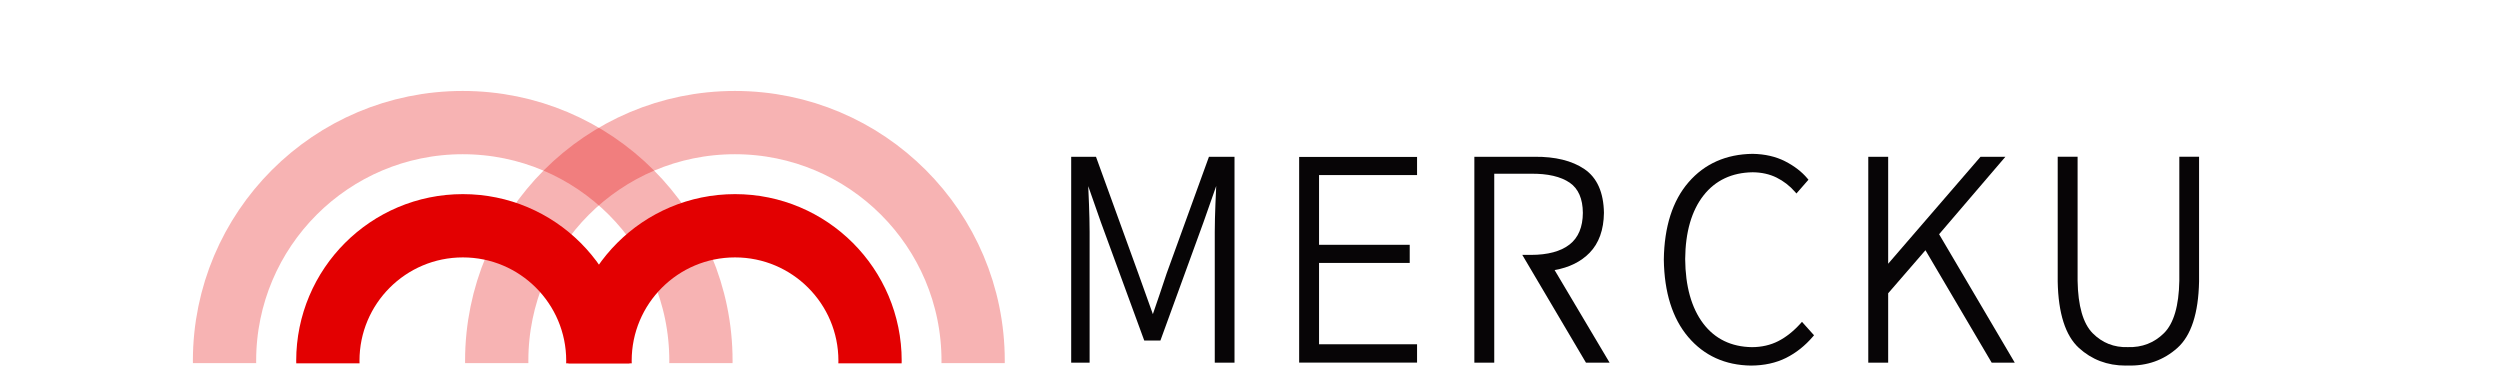
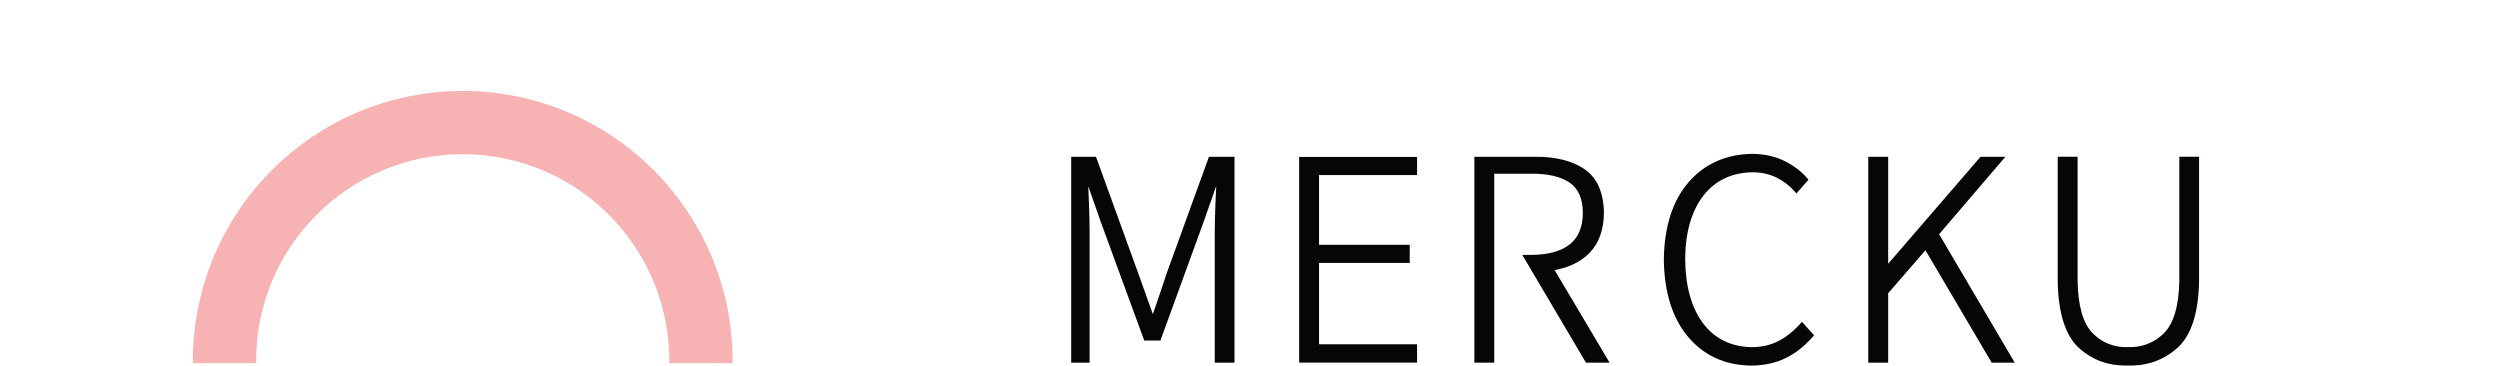
<svg xmlns="http://www.w3.org/2000/svg" viewBox="0 0 2050 300" width="2050" height="300" preserveAspectRatio="xMidYMid meet" style="width: 100%; height: 100%; transform: translate3d(0px, 0px, 0px);">
  <defs>
    <clipPath id="__lottie_element_4">
      <rect width="2050" height="300" x="0" y="0" />
    </clipPath>
    <clipPath id="__lottie_element_7">
-       <path d="M0,0 L650,0 L650,320 L0,320z" />
-     </clipPath>
+       </clipPath>
    <clipPath id="__lottie_element_26">
      <path d="M0,0 L650,0 L650,320 L0,320z" />
    </clipPath>
  </defs>
  <g clip-path="url(#__lottie_element_4)">
    <g transform="matrix(3.051,0,0,3.051,75.42,-1093.753)" opacity="1" style="display: block;">
      <g opacity="1" transform="matrix(1,0,0,1,285.125,428.291)">
        <path fill="rgb(7,5,6)" fill-opacity="1" d=" M3.701,3.703 C2.508,7.322 1.266,10.992 0.005,14.629 C0.005,14.629 -3.904,3.711 -3.904,3.711 C-3.904,3.711 -15.282,-27.664 -15.282,-27.664 C-15.282,-27.664 -21.948,-27.664 -21.948,-27.664 C-21.948,-27.664 -21.948,27.665 -21.948,27.665 C-21.948,27.665 -16.996,27.665 -16.996,27.665 C-16.996,27.665 -16.996,-7.469 -16.996,-7.469 C-17.004,-9.773 -17.061,-12.292 -17.165,-14.956 C-17.23,-16.63 -17.297,-18.237 -17.366,-19.775 C-17.366,-19.775 -13.982,-10.118 -13.982,-10.118 C-13.982,-10.118 -2.311,21.725 -2.311,21.725 C-2.311,21.725 2.032,21.725 2.032,21.725 C2.032,21.725 13.629,-10.124 13.629,-10.124 C13.629,-10.124 17.031,-19.81 17.031,-19.81 C16.958,-18.261 16.887,-16.643 16.818,-14.956 C16.708,-12.282 16.649,-9.763 16.641,-7.467 C16.641,-7.467 16.641,27.665 16.641,27.665 C16.641,27.665 21.948,27.665 21.948,27.665 C21.948,27.665 21.948,-27.664 21.948,-27.664 C21.948,-27.664 15.077,-27.664 15.077,-27.664 C15.077,-27.664 3.701,3.703 3.701,3.703z" />
      </g>
      <g opacity="1" transform="matrix(1,0,0,1,442.641,428.291)">
        <path fill="rgb(7,5,6)" fill-opacity="1" d=" M16.55,17.139 C14.692,19.206 12.685,20.8 10.582,21.877 C8.499,22.947 6.108,23.492 3.485,23.5 C-2.065,23.418 -6.466,21.28 -9.594,17.146 C-12.756,12.969 -14.388,7.136 -14.445,-0.181 C-14.384,-7.423 -12.725,-13.172 -9.516,-17.268 C-6.338,-21.327 -1.889,-23.424 3.696,-23.5 C6.093,-23.479 8.256,-22.997 10.123,-22.07 C12.003,-21.135 13.662,-19.853 15.057,-18.258 C15.057,-18.258 15.458,-17.799 15.458,-17.799 C15.458,-17.799 18.688,-21.499 18.688,-21.499 C18.688,-21.499 18.396,-21.848 18.396,-21.848 C16.891,-23.646 14.873,-25.196 12.398,-26.459 C9.913,-27.725 6.99,-28.396 3.694,-28.452 C-3.428,-28.371 -9.226,-25.802 -13.54,-20.817 C-17.834,-15.856 -20.07,-8.867 -20.184,-0.029 C-20.065,8.795 -17.859,15.795 -13.627,20.776 C-9.374,25.785 -3.697,28.366 3.247,28.452 C3.247,28.452 3.252,28.452 3.252,28.452 C3.252,28.452 3.257,28.452 3.257,28.452 C6.798,28.435 9.963,27.742 12.664,26.393 C15.355,25.048 17.783,23.12 19.881,20.665 C19.881,20.665 20.184,20.31 20.184,20.31 C20.184,20.31 16.947,16.697 16.947,16.697 C16.947,16.697 16.55,17.139 16.55,17.139z" />
      </g>
      <g opacity="1" transform="matrix(1,0,0,1,547.315,428.743)">
        <path fill="rgb(7,5,6)" fill-opacity="1" d=" M13.69,-28.127 C13.69,-28.127 13.69,5.192 13.69,5.192 C13.574,11.962 12.178,16.711 9.544,19.305 C6.915,21.894 3.669,23.162 -0.146,23.038 C-3.849,23.162 -7.026,21.895 -9.596,19.309 C-12.174,16.714 -13.538,11.964 -13.651,5.201 C-13.651,5.201 -13.651,-28.127 -13.651,-28.127 C-13.651,-28.127 -18.997,-28.127 -18.997,-28.127 C-18.997,-28.127 -18.997,5.435 -18.997,5.435 C-18.84,13.948 -16.926,19.941 -13.31,23.248 C-9.859,26.402 -5.651,27.999 -0.792,27.999 C-0.573,27.999 -0.352,27.995 -0.13,27.989 C5.032,28.127 9.494,26.546 13.174,23.252 C16.869,19.945 18.827,13.95 18.996,5.425 C18.996,5.425 18.996,-28.127 18.996,-28.127 C18.996,-28.127 13.69,-28.127 13.69,-28.127z" />
      </g>
      <g opacity="1" transform="matrix(1,0,0,1,389.707,428.263)">
        <path fill="rgb(7,5,6)" fill-opacity="1" d=" M12.802,-1.83 C15.306,-4.403 16.602,-8.009 16.654,-12.563 C16.57,-18.066 14.803,-22.025 11.401,-24.332 C8.058,-26.597 3.54,-27.693 -1.996,-27.637 C-1.996,-27.637 -18.173,-27.637 -18.173,-27.637 C-18.173,-27.637 -18.173,27.692 -18.173,27.692 C-18.173,27.692 -12.827,27.692 -12.827,27.692 C-12.827,27.692 -12.827,-23.079 -12.827,-23.079 C-12.827,-23.079 -3.03,-23.079 -3.03,-23.079 C1.523,-23.146 5.063,-22.314 7.451,-20.676 C9.778,-19.079 10.968,-16.345 10.989,-12.558 C10.968,-8.753 9.769,-5.894 7.425,-4.063 C5.051,-2.208 1.552,-1.268 -2.977,-1.268 C-2.977,-1.268 -3.035,-1.268 -3.035,-1.268 C-3.035,-1.268 -5.29,-1.268 -5.29,-1.268 C-5.29,-1.268 11.821,27.692 11.821,27.692 C11.821,27.692 18.173,27.692 18.173,27.692 C18.173,27.692 3.395,2.813 3.395,2.813 C7.304,2.13 10.466,0.569 12.802,-1.83z" />
      </g>
      <g opacity="1" transform="matrix(1,0,0,1,340.29,428.305)">
        <path fill="rgb(7,5,6)" fill-opacity="1" d=" M-15.844,27.642 C-15.844,27.642 15.844,27.642 15.844,27.642 C15.844,27.642 15.844,22.707 15.844,22.707 C15.844,22.707 -10.498,22.707 -10.498,22.707 C-10.498,22.707 -10.498,0.851 -10.498,0.851 C-10.498,0.851 13.872,0.851 13.872,0.851 C13.872,0.851 13.872,-4.027 13.872,-4.027 C13.872,-4.027 -10.498,-4.027 -10.498,-4.027 C-10.498,-4.027 -10.498,-22.763 -10.498,-22.763 C-10.498,-22.763 15.844,-22.763 15.844,-22.763 C15.844,-22.763 15.844,-27.642 15.844,-27.642 C15.844,-27.642 -15.844,-27.642 -15.844,-27.642 C-15.844,-27.642 -15.844,27.642 -15.844,27.642z" />
      </g>
      <g opacity="1" transform="matrix(1,0,0,1,497.089,428.291)">
        <path fill="rgb(7,5,6)" fill-opacity="1" d=" M-0.602,-6.902 C-0.602,-6.902 17.169,-27.665 17.169,-27.665 C17.169,-27.665 10.484,-27.665 10.484,-27.665 C10.484,-27.665 -14.337,1.083 -14.337,1.083 C-14.337,1.083 -14.337,-27.665 -14.337,-27.665 C-14.337,-27.665 -19.684,-27.665 -19.684,-27.665 C-19.684,-27.665 -19.684,27.664 -19.684,27.664 C-19.684,27.664 -14.337,27.664 -14.337,27.664 C-14.337,27.664 -14.337,9.02 -14.337,9.02 C-14.337,9.02 -4.318,-2.547 -4.318,-2.547 C-4.318,-2.547 -4.316,-2.547 -4.316,-2.547 C-4.316,-2.547 13.479,27.664 13.479,27.664 C13.479,27.664 19.683,27.664 19.683,27.664 C19.683,27.664 -0.647,-6.85 -0.647,-6.85 C-0.647,-6.85 -0.602,-6.902 -0.602,-6.902z" />
      </g>
    </g>
    <g clip-path="url(#__lottie_element_26)" transform="matrix(1.008,0,0,1.008,51.728,-24.607)" opacity="1" style="display: block;">
      <g transform="matrix(4.023,0,0,4.023,1155.2,76.729)" opacity="0.004" style="display: none;">
        <g opacity="1" transform="matrix(0.98,0,0,0.98,-205.25,70.25)">
          <path stroke-linecap="butt" stroke-linejoin="miter" fill-opacity="0" stroke-miterlimit="4" stroke="rgb(227,0,1)" stroke-opacity="1" stroke-width="14.336" d=" M-1.25,-73.75 C34.096,-73.75 62.75,-45.096 62.75,-9.75 C62.75,25.596 34.096,54.25 -1.25,54.25 C-36.596,54.25 -65.25,25.596 -65.25,-9.75 C-65.25,-45.096 -36.596,-73.75 -1.25,-73.75z" />
        </g>
      </g>
      <g transform="matrix(3.942,0,0,3.942,1138.376,81.596)" opacity="0.004" style="display: none;">
        <g opacity="1" transform="matrix(1.015,0,0,1.015,-205.25,70.25)">
          <path stroke-linecap="butt" stroke-linejoin="miter" fill-opacity="0" stroke-miterlimit="4" stroke="rgb(227,0,1)" stroke-opacity="1" stroke-width="13.3" d=" M-1.25,-73.75 C34.096,-73.75 62.75,-45.096 62.75,-9.75 C62.75,25.596 34.096,54.25 -1.25,54.25 C-36.596,54.25 -65.25,25.596 -65.25,-9.75 C-65.25,-45.096 -36.596,-73.75 -1.25,-73.75z" />
        </g>
      </g>
      <g transform="matrix(4.139,0,0,4.139,1179.943,68.014)" opacity="0.007" style="display: none;">
        <g opacity="1" transform="matrix(1.017,0,0,1.017,-205.25,70.25)">
          <path stroke-linecap="butt" stroke-linejoin="miter" fill-opacity="0" stroke-miterlimit="4" stroke="rgb(227,0,1)" stroke-opacity="1" stroke-width="12.454" d=" M-1.25,-73.75 C34.096,-73.75 62.75,-45.096 62.75,-9.75 C62.75,25.596 34.096,54.25 -1.25,54.25 C-36.596,54.25 -65.25,25.596 -65.25,-9.75 C-65.25,-45.096 -36.596,-73.75 -1.25,-73.75z" />
        </g>
      </g>
      <g style="display: block;" transform="matrix(2.989,0,0,2.989,942.388,137.464)" opacity="0.3">
        <g opacity="1" transform="matrix(1.013,0,0,1.013,-205.25,70.25)">
          <path stroke-linecap="butt" stroke-linejoin="miter" fill-opacity="0" stroke-miterlimit="4" stroke="rgb(227,0,1)" stroke-opacity="1" stroke-width="17" d=" M-1.25,-73.75 C34.096,-73.75 62.75,-45.096 62.75,-9.75 C62.75,25.596 34.096,54.25 -1.25,54.25 C-36.596,54.25 -65.25,25.596 -65.25,-9.75 C-65.25,-45.096 -36.596,-73.75 -1.25,-73.75z" />
        </g>
      </g>
      <g style="display: block;" transform="matrix(1.694,0,0,1.694,675.045,215.622)" opacity="1">
        <g opacity="1" transform="matrix(1.013,0,0,1.013,-205.25,70.25)">
-           <path stroke-linecap="butt" stroke-linejoin="miter" fill-opacity="0" stroke-miterlimit="4" stroke="rgb(227,0,1)" stroke-opacity="1" stroke-width="30" d=" M-1.25,-73.75 C34.096,-73.75 62.75,-45.096 62.75,-9.75 C62.75,25.596 34.096,54.25 -1.25,54.25 C-36.596,54.25 -65.25,25.596 -65.25,-9.75 C-65.25,-45.096 -36.596,-73.75 -1.25,-73.75z" />
-         </g>
+           </g>
      </g>
    </g>
    <g clip-path="url(#__lottie_element_7)" transform="matrix(1.008,0,0,1.008,274.928,-24.607)" opacity="1" style="display: block;">
      <g transform="matrix(4.023,0,0,4.023,1155.2,76.729)" opacity="0.004" style="display: none;">
        <g opacity="1" transform="matrix(0.98,0,0,0.98,-205.25,70.25)">
          <path stroke-linecap="butt" stroke-linejoin="miter" fill-opacity="0" stroke-miterlimit="4" stroke="rgb(227,0,1)" stroke-opacity="1" stroke-width="14.336" d=" M-1.25,-73.75 C34.096,-73.75 62.75,-45.096 62.75,-9.75 C62.75,25.596 34.096,54.25 -1.25,54.25 C-36.596,54.25 -65.25,25.596 -65.25,-9.75 C-65.25,-45.096 -36.596,-73.75 -1.25,-73.75z" />
        </g>
      </g>
      <g transform="matrix(3.942,0,0,3.942,1138.376,81.596)" opacity="0.004" style="display: none;">
        <g opacity="1" transform="matrix(1.015,0,0,1.015,-205.25,70.25)">
          <path stroke-linecap="butt" stroke-linejoin="miter" fill-opacity="0" stroke-miterlimit="4" stroke="rgb(227,0,1)" stroke-opacity="1" stroke-width="13.3" d=" M-1.25,-73.75 C34.096,-73.75 62.75,-45.096 62.75,-9.75 C62.75,25.596 34.096,54.25 -1.25,54.25 C-36.596,54.25 -65.25,25.596 -65.25,-9.75 C-65.25,-45.096 -36.596,-73.75 -1.25,-73.75z" />
        </g>
      </g>
      <g transform="matrix(4.139,0,0,4.139,1179.943,68.014)" opacity="0.007" style="display: none;">
        <g opacity="1" transform="matrix(1.017,0,0,1.017,-205.25,70.25)">
          <path stroke-linecap="butt" stroke-linejoin="miter" fill-opacity="0" stroke-miterlimit="4" stroke="rgb(227,0,1)" stroke-opacity="1" stroke-width="12.454" d=" M-1.25,-73.75 C34.096,-73.75 62.75,-45.096 62.75,-9.75 C62.75,25.596 34.096,54.25 -1.25,54.25 C-36.596,54.25 -65.25,25.596 -65.25,-9.75 C-65.25,-45.096 -36.596,-73.75 -1.25,-73.75z" />
        </g>
      </g>
      <g style="display: block;" transform="matrix(2.989,0,0,2.989,942.388,137.464)" opacity="0.3">
        <g opacity="1" transform="matrix(1.013,0,0,1.013,-205.25,70.25)">
-           <path stroke-linecap="butt" stroke-linejoin="miter" fill-opacity="0" stroke-miterlimit="4" stroke="rgb(227,0,1)" stroke-opacity="1" stroke-width="17" d=" M-1.25,-73.75 C34.096,-73.75 62.75,-45.096 62.75,-9.75 C62.75,25.596 34.096,54.25 -1.25,54.25 C-36.596,54.25 -65.25,25.596 -65.25,-9.75 C-65.25,-45.096 -36.596,-73.75 -1.25,-73.75z" />
-         </g>
+           </g>
      </g>
      <g style="display: block;" transform="matrix(1.694,0,0,1.694,675.045,215.622)" opacity="1">
        <g opacity="1" transform="matrix(1.013,0,0,1.013,-205.25,70.25)">
          <path stroke-linecap="butt" stroke-linejoin="miter" fill-opacity="0" stroke-miterlimit="4" stroke="rgb(227,0,1)" stroke-opacity="1" stroke-width="30" d=" M-1.25,-73.75 C34.096,-73.75 62.75,-45.096 62.75,-9.75 C62.75,25.596 34.096,54.25 -1.25,54.25 C-36.596,54.25 -65.25,25.596 -65.25,-9.75 C-65.25,-45.096 -36.596,-73.75 -1.25,-73.75z" />
        </g>
      </g>
    </g>
  </g>
</svg>